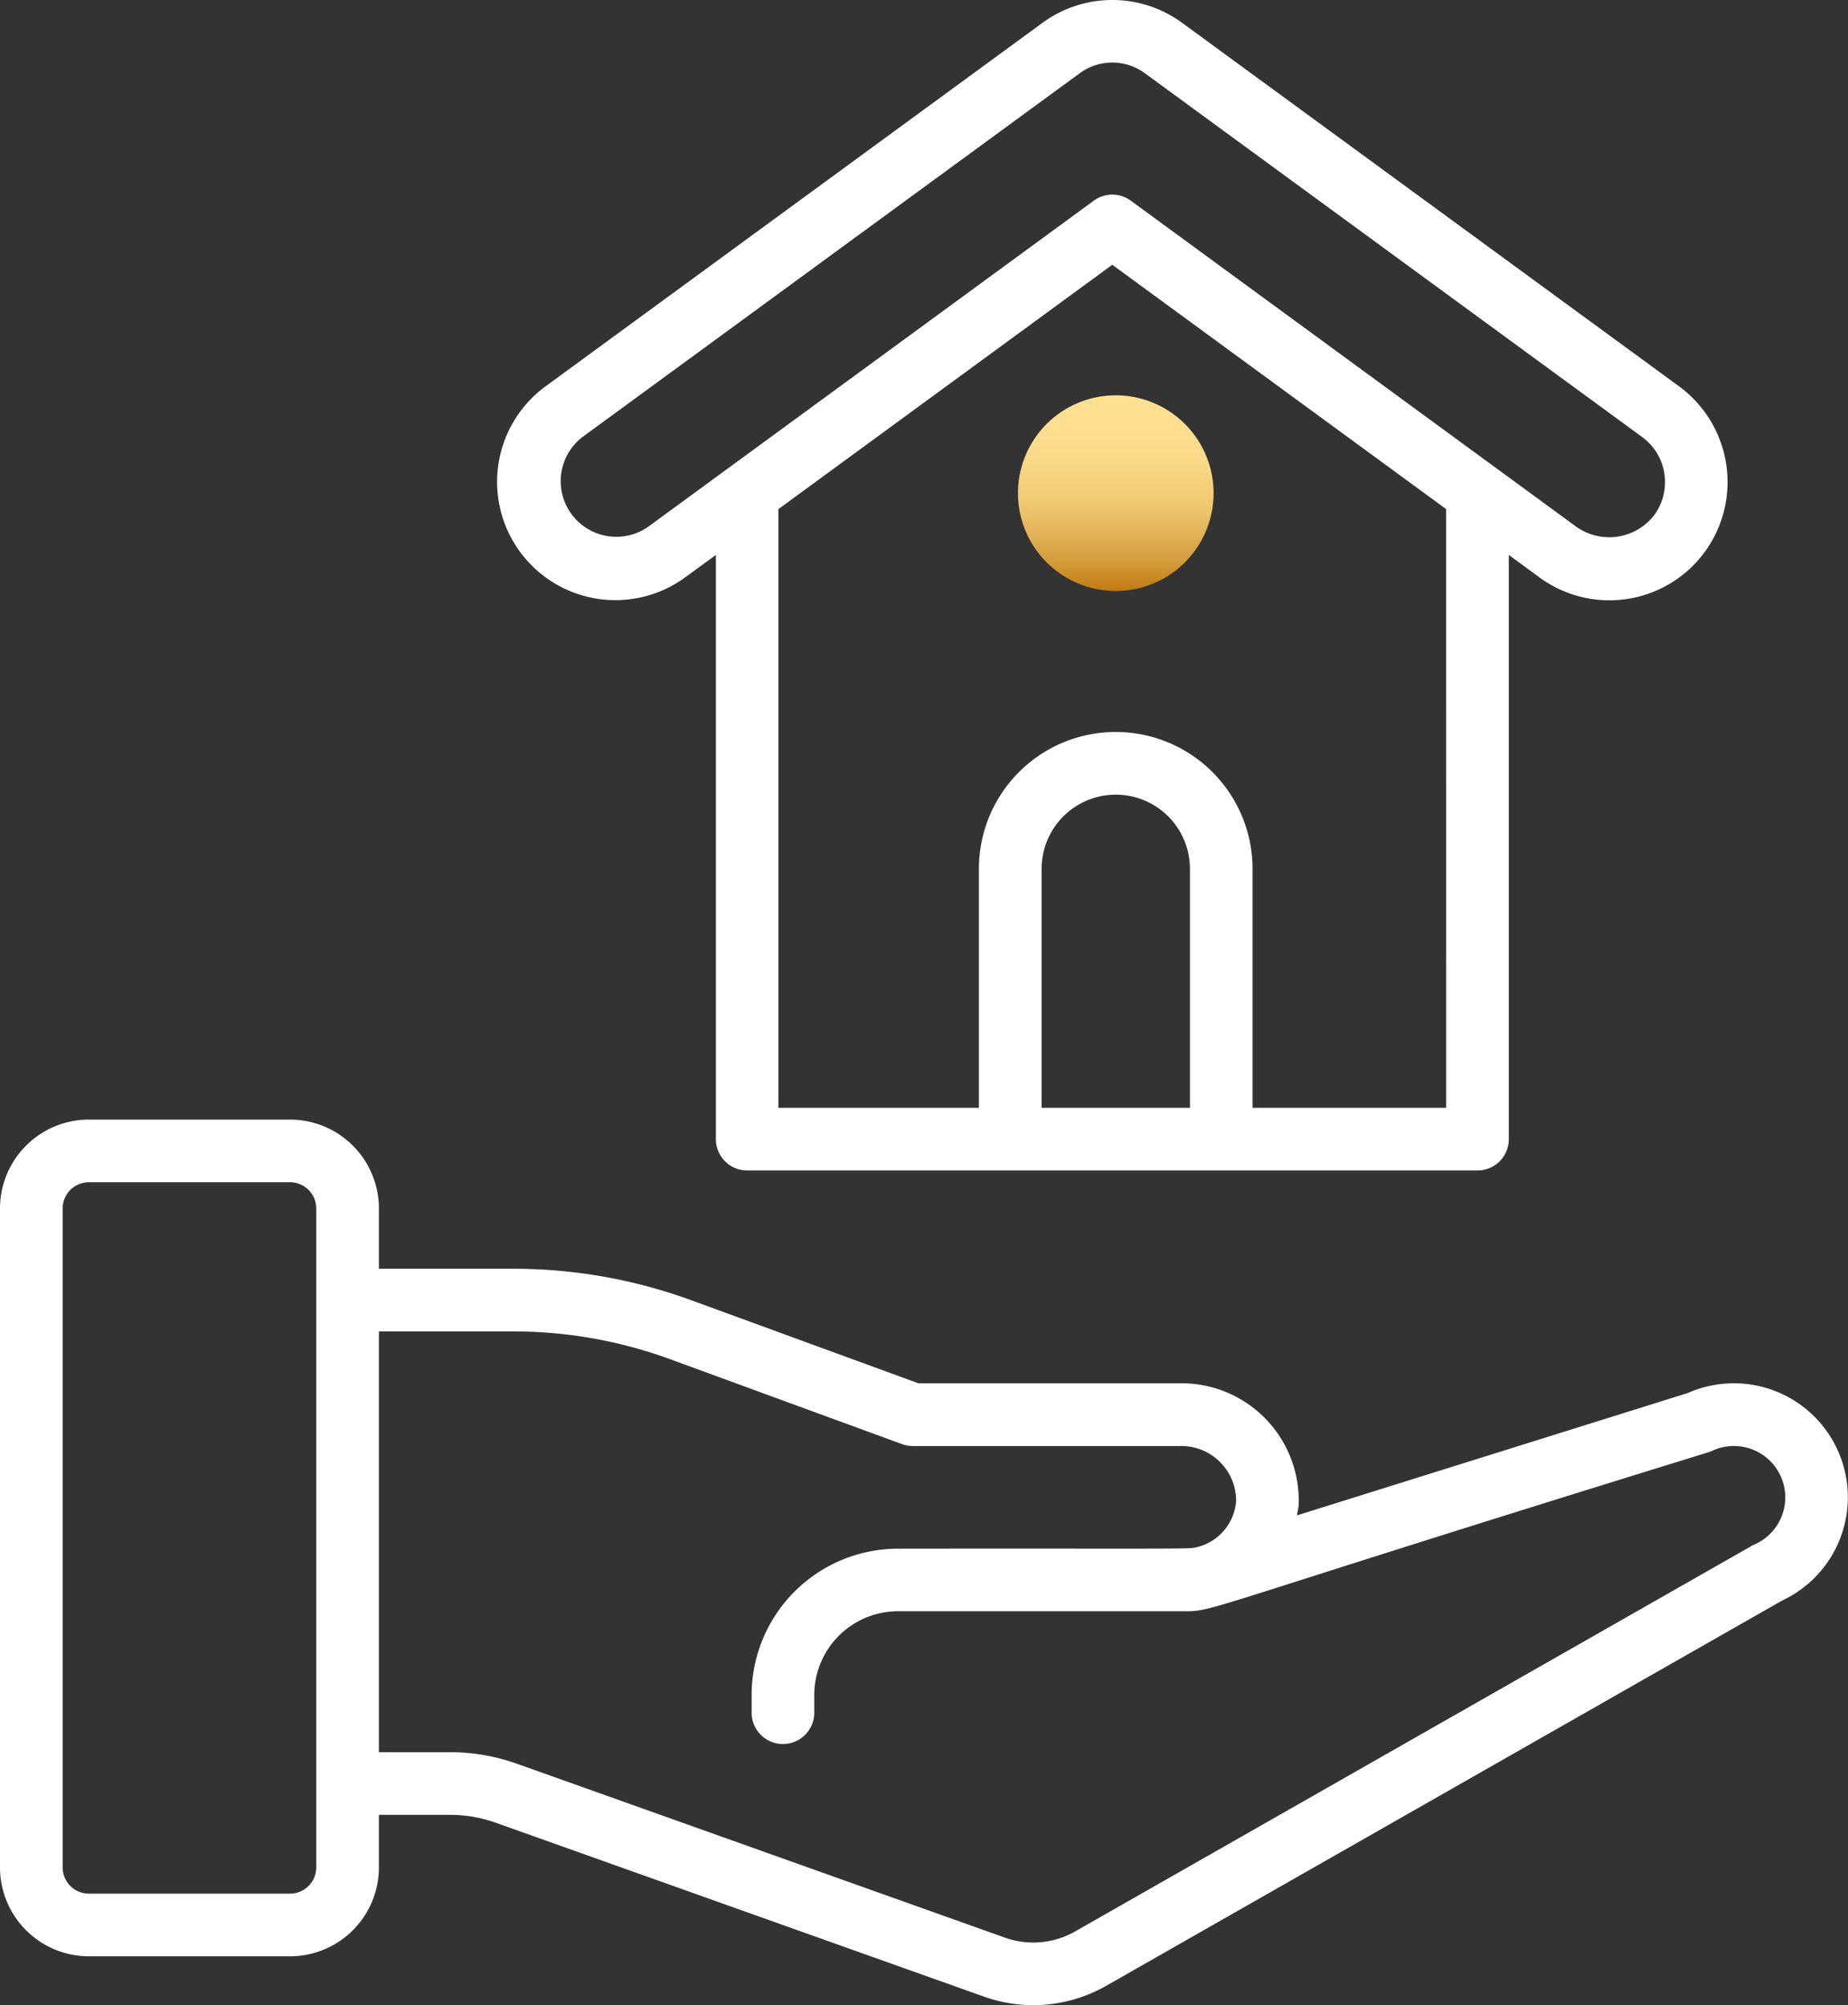
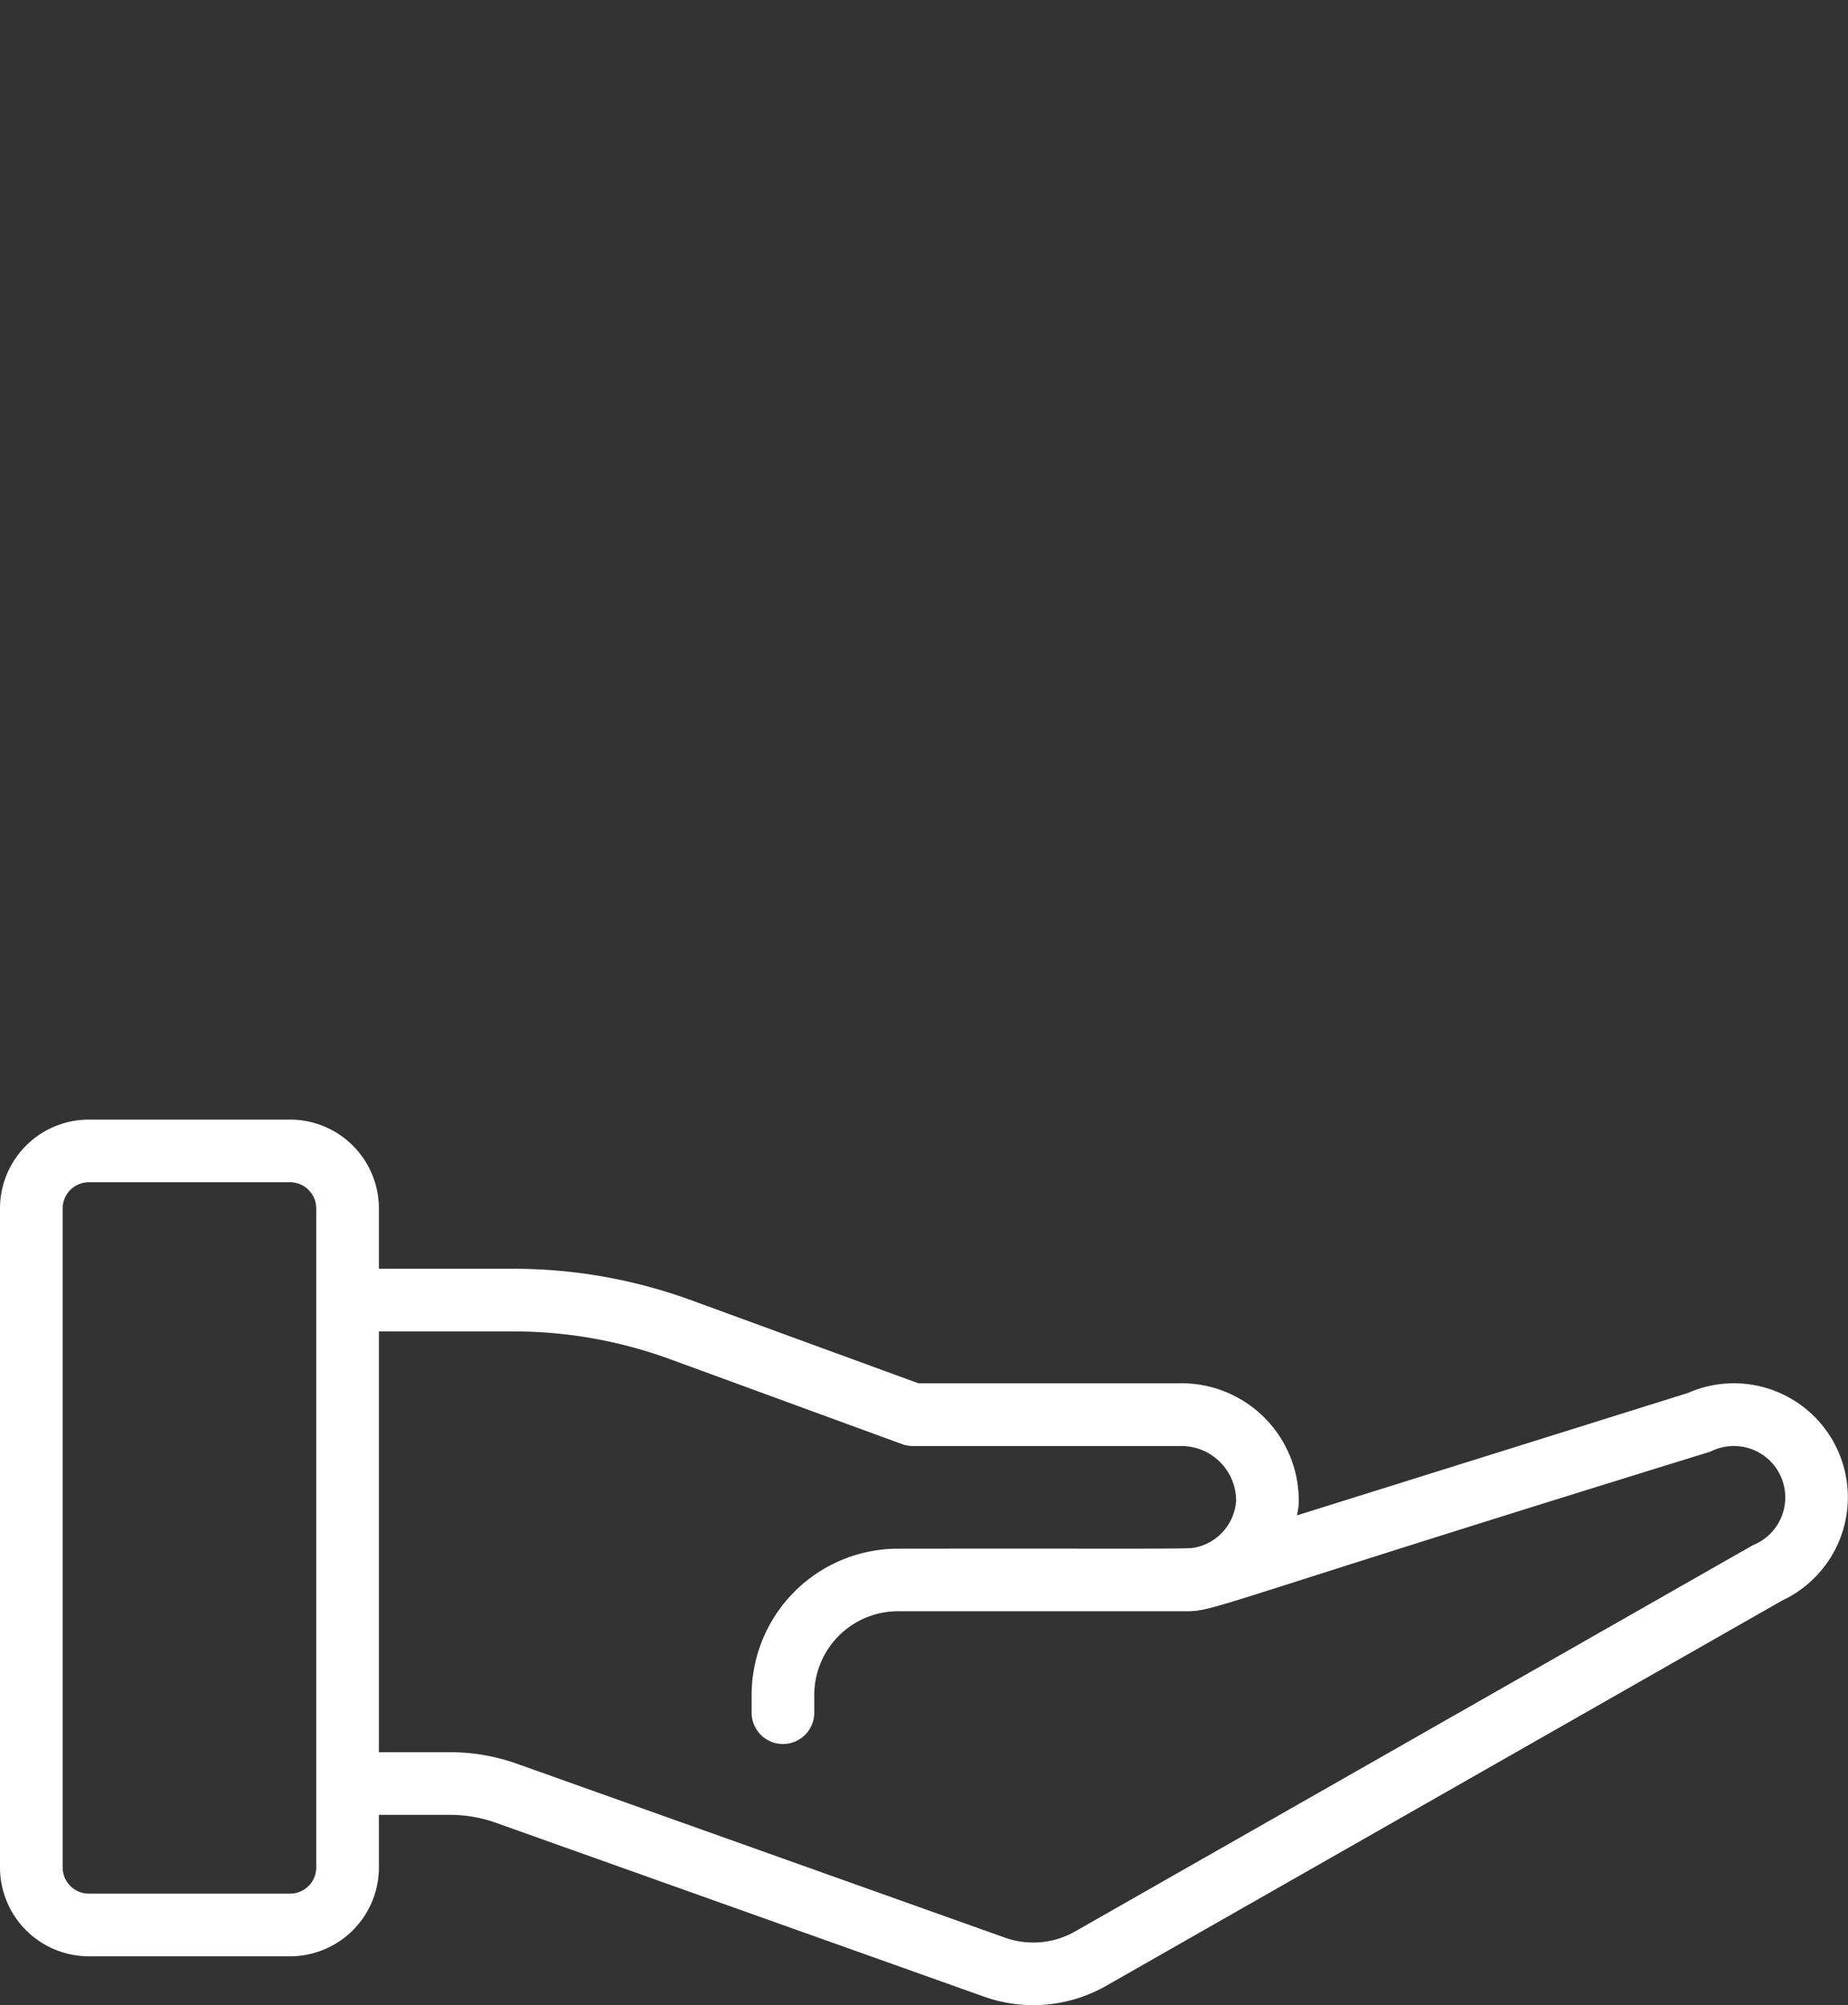
<svg xmlns="http://www.w3.org/2000/svg" width="102.32" height="111.003" viewBox="0 0 102.32 111.003">
  <rect x="0" y="0" width="102.32" height="111.003" fill="#333333" stroke="none" />
  <defs>
    <linearGradient id="linear-gradient" x1="0.5" x2="0.5" y2="1" gradientUnits="objectBoundingBox">
      <stop offset="0" stop-color="#ffe191" />
      <stop offset="0.206" stop-color="#fdde8e" />
      <stop offset="0.382" stop-color="#f8d683" />
      <stop offset="0.546" stop-color="#f0c872" />
      <stop offset="0.703" stop-color="#e3b459" />
      <stop offset="0.854" stop-color="#d49a39" />
      <stop offset="1" stop-color="#c17b13" />
    </linearGradient>
  </defs>
  <g id="_003-loan" data-name="003-loan" transform="translate(-5.005 -2.502)">
    <g id="Group_258" data-name="Group 258" transform="translate(61.367 24.387)">
      <g id="Group_257" data-name="Group 257">
-         <path id="Path_314" data-name="Path 314" d="M48.331,20.557a5.416,5.416,0,1,1-5.416-5.438A5.418,5.418,0,0,1,48.331,20.557Z" transform="translate(-37.499 -15.119)" fill="url(#linear-gradient)" />
-       </g>
+         </g>
    </g>
    <g id="Group_262" data-name="Group 262" transform="translate(5.005 2.502)">
      <g id="Group_261" data-name="Group 261">
        <g id="Group_260" data-name="Group 260">
-           <path id="Path_317" data-name="Path 317" d="M31.287,34.465l1.7-1.241V65.566A1.734,1.734,0,0,0,34.717,67.3H75.155a1.734,1.734,0,0,0,1.735-1.735V33.223l1.7,1.247a6.544,6.544,0,0,0,9.139-1.4l.017-.022a6.566,6.566,0,0,0-1.438-9.164L58.811,3.773a6.542,6.542,0,0,0-7.734-.012L23.559,23.888a6.549,6.549,0,0,0,7.728,10.577ZM51.022,63.832V50.6a4.106,4.106,0,1,1,8.212,0V63.832Zm22.4,0H62.7V50.6a7.575,7.575,0,0,0-15.15,0V63.832h-11.1V30.686L54.935,17.16,73.42,30.685ZM25.607,26.69,53.131,6.558a3.047,3.047,0,0,1,3.62.007L84.265,26.69A3.094,3.094,0,0,1,84.956,31a3.148,3.148,0,0,1-4.324.667L55.96,13.612a1.733,1.733,0,0,0-2.05,0L29.24,31.663a3.08,3.08,0,0,1-3.633-4.973Z" transform="translate(6.65 -2.502)" fill="#fff" />
          <path id="Path_318" data-name="Path 318" d="M106.72,56.465a6.311,6.311,0,0,0-8.264-3.093l-21.64,6.774c.033-.2.081-.4.094-.607a6.492,6.492,0,0,0-6.579-6.706H55.851L43.3,48.243a28.742,28.742,0,0,0-9.887-1.75H25.984V43.154a4.924,4.924,0,0,0-4.917-4.919H9.924a4.925,4.925,0,0,0-4.919,4.919V79.637a4.925,4.925,0,0,0,4.919,4.919H21.067a4.924,4.924,0,0,0,4.917-4.919V76.725H29.89a7.592,7.592,0,0,1,2.622.457L59.518,86.8a8.148,8.148,0,0,0,6.73-.608L103.681,64.86a6.312,6.312,0,0,0,3.039-8.395ZM21.067,81.087H9.924a1.452,1.452,0,0,1-1.45-1.45V43.154a1.452,1.452,0,0,1,1.45-1.45H21.067a1.451,1.451,0,0,1,1.448,1.45V79.637A1.451,1.451,0,0,1,21.067,81.087Zm81.019-19.305-37.557,21.4a4.679,4.679,0,0,1-3.859.349L33.695,73.92a11.086,11.086,0,0,0-3.8-.664H25.984V49.962h7.429a25.257,25.257,0,0,1,8.7,1.54l12.838,4.7a1.747,1.747,0,0,0,.6.105H70.33a3.035,3.035,0,0,1,3.117,3.017,2.838,2.838,0,0,1-2.354,2.618c-.434.075-3.675.032-16.372.048a8.112,8.112,0,0,0-8.1,8.1V71.11a1.735,1.735,0,0,0,3.469,0V70.087a4.638,4.638,0,0,1,4.633-4.633H70.6c1.73,0,.922-.134,28.991-8.8a1.66,1.66,0,0,0,.215-.083,2.846,2.846,0,1,1,2.277,5.215Z" transform="translate(-5.005 23.745)" fill="#fff" />
        </g>
      </g>
    </g>
  </g>
</svg>